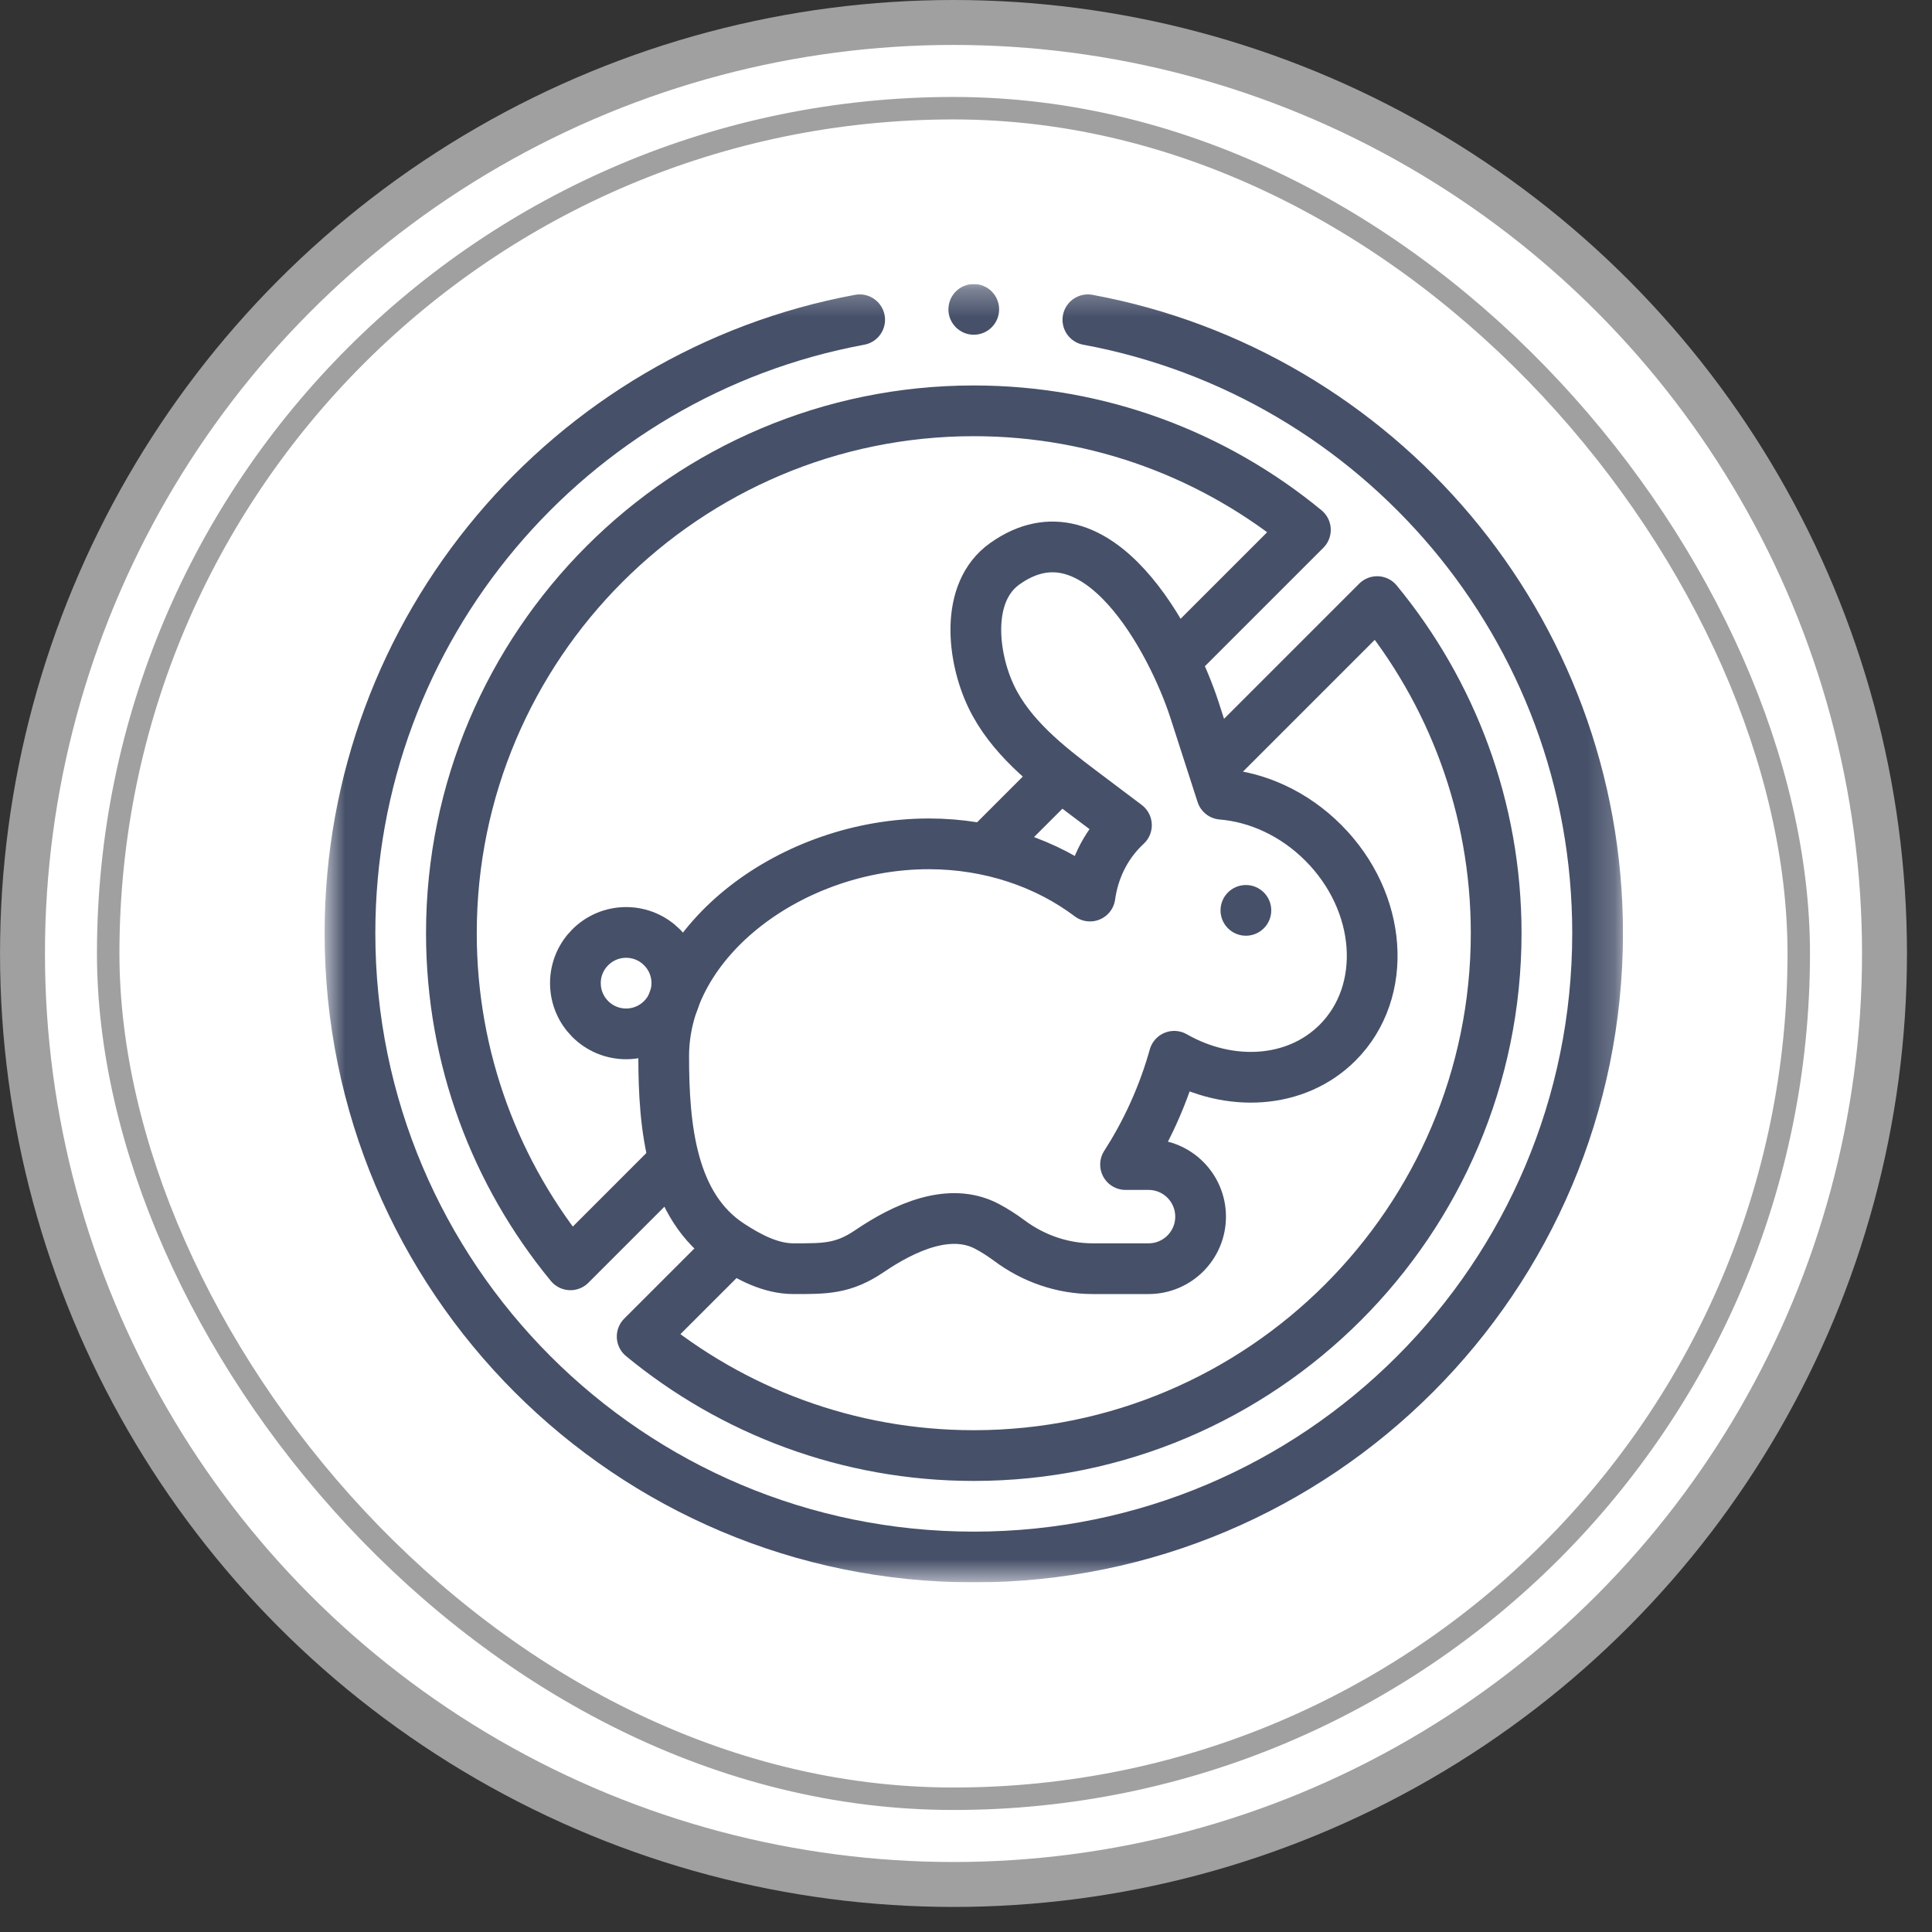
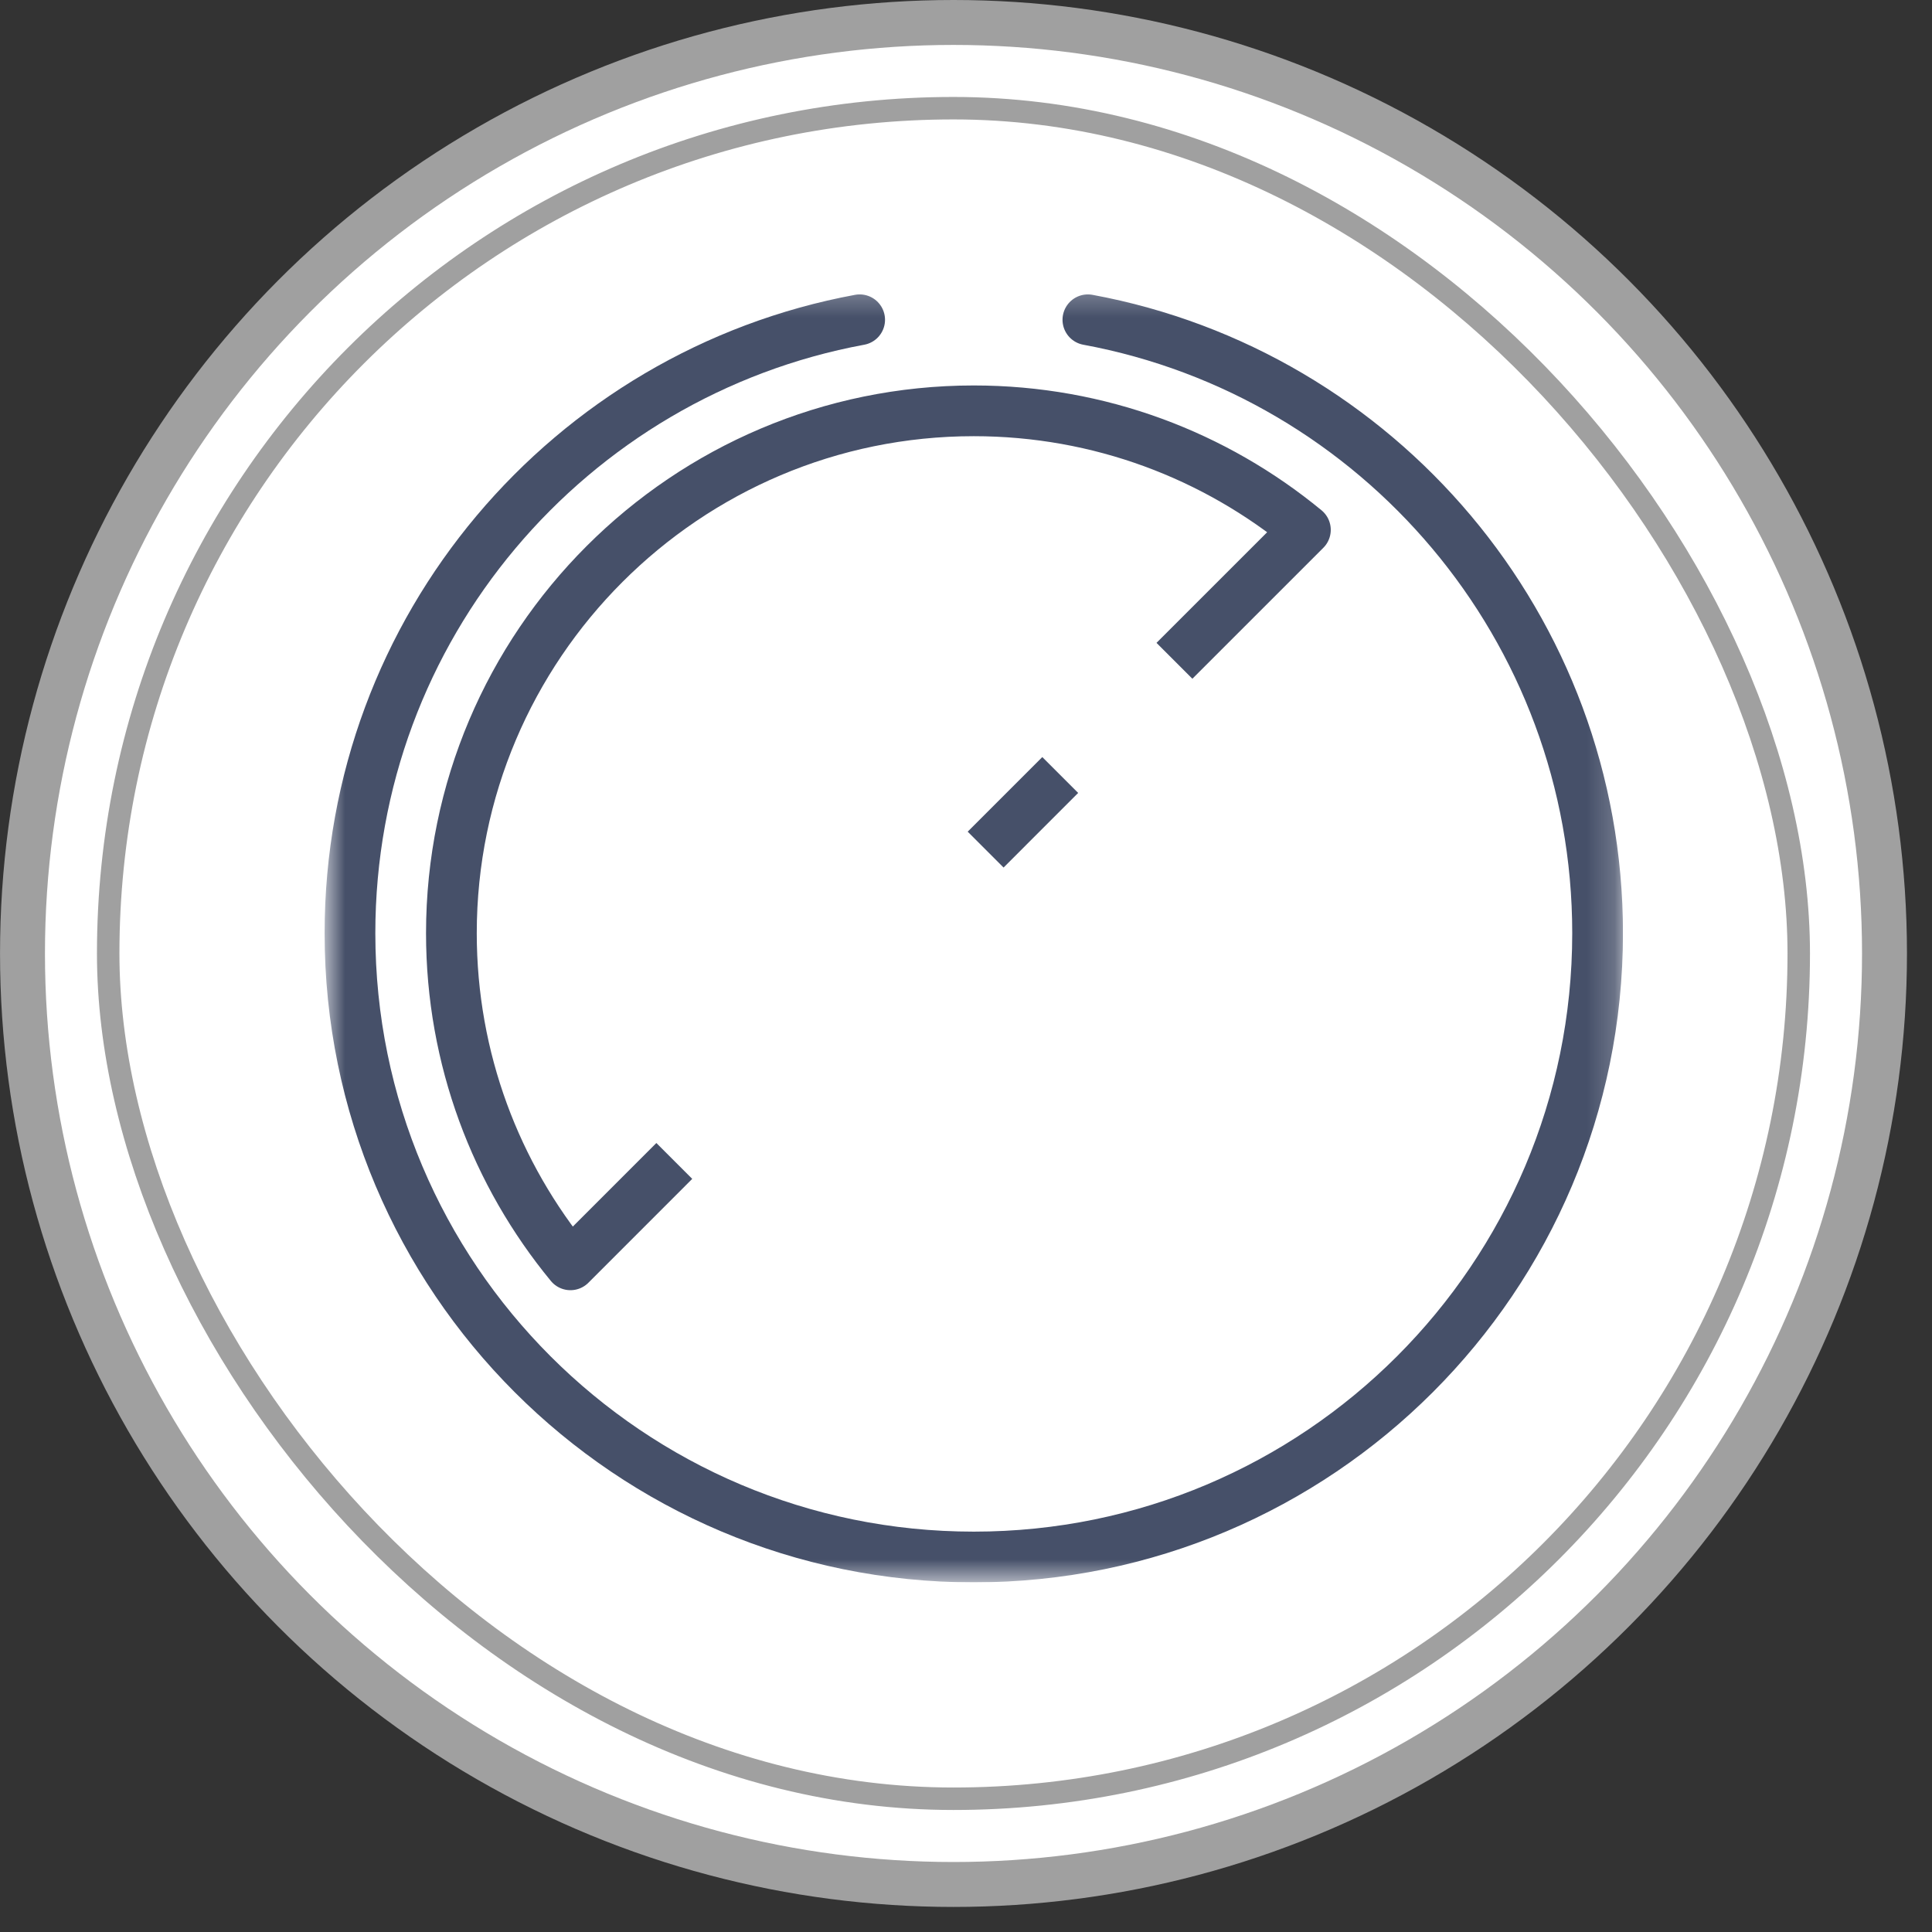
<svg xmlns="http://www.w3.org/2000/svg" width="70" height="70" viewBox="0 0 70 70" fill="none">
  <rect x="0" y="0" width="70" height="70" fill="#333333" stroke="none" />
  <circle cx="34.547" cy="34.546" r="33.732" fill="white" stroke="#A0A0A0" stroke-width="1.628" />
  <rect x="3.92" y="3.92" width="61.252" height="61.252" rx="30.626" fill="white" />
  <rect x="3.92" y="3.92" width="61.252" height="61.252" rx="30.626" stroke="#A0A0A0" stroke-width="0.814" />
  <g clip-path="url(#clip0_45_359)">
    <mask id="mask0_45_359" style="mask-type:luminance" maskUnits="userSpaceOnUse" x="11" y="10" width="48" height="48">
      <path d="M11.761 10.29H58.802V57.331H11.761V10.29Z" fill="white" />
    </mask>
    <g mask="url(#mask0_45_359)">
      <path d="M39.416 11.586C49.925 13.529 57.884 22.74 57.884 33.811C57.884 46.294 47.764 56.413 35.282 56.413C22.799 56.413 12.68 46.294 12.68 33.811C12.68 22.74 20.639 13.529 31.147 11.586" stroke="#465069" stroke-width="1.838" stroke-miterlimit="10" stroke-linecap="round" stroke-linejoin="round" />
-       <path d="M36.2 11.209C36.2 11.716 35.789 12.128 35.282 12.128C34.774 12.128 34.363 11.716 34.363 11.209C34.363 10.702 34.774 10.29 35.282 10.29C35.789 10.29 36.2 10.702 36.2 11.209Z" fill="#465069" />
      <path d="M38.414 28.08L35.711 30.783" stroke="#465069" stroke-width="1.838" stroke-miterlimit="10" stroke-linejoin="round" />
      <path d="M24.431 42.063L20.668 45.827C17.974 42.557 16.355 38.37 16.355 33.812C16.355 23.375 24.845 14.885 35.282 14.885C39.84 14.885 44.027 16.504 47.297 19.198L42.552 23.942" stroke="#465069" stroke-width="1.838" stroke-miterlimit="10" stroke-linejoin="round" />
-       <path d="M43.936 27.757L49.896 21.797C52.59 25.067 54.209 29.253 54.209 33.811C54.209 44.248 45.718 52.738 35.282 52.738C30.724 52.738 26.537 51.119 23.267 48.425L26.536 45.157" stroke="#465069" stroke-width="1.838" stroke-miterlimit="10" stroke-linejoin="round" />
-       <path d="M48.464 37.778C46.961 39.282 44.547 39.415 42.544 38.271C42.372 38.885 42.132 39.586 41.791 40.339C41.465 41.058 41.114 41.677 40.781 42.194H41.613C42.656 42.195 43.499 43.038 43.5 44.081C43.5 45.123 42.656 45.967 41.613 45.967H39.593C38.502 45.967 37.447 45.602 36.572 44.95C36.312 44.757 36.039 44.58 35.752 44.429C34.402 43.724 32.77 44.472 31.51 45.327C30.546 45.982 29.889 45.967 28.752 45.967C27.928 45.967 27.152 45.557 26.462 45.108C24.312 43.709 24.047 40.832 24.047 38.271C24.047 34.02 28.74 30.574 33.651 30.574C35.887 30.574 37.929 31.288 39.492 32.466C39.622 31.544 40.021 30.686 40.696 30.011C40.735 29.973 40.774 29.935 40.813 29.898C40.267 29.485 39.719 29.073 39.172 28.662C37.945 27.738 36.602 26.682 35.91 25.23C35.238 23.82 34.945 21.465 36.405 20.426C39.761 18.036 42.491 23.279 43.283 25.734C43.611 26.748 43.937 27.762 44.265 28.776C45.559 28.882 46.885 29.475 47.942 30.533C50.087 32.677 50.321 35.922 48.464 37.778Z" stroke="#465069" stroke-width="1.838" stroke-miterlimit="10" stroke-linecap="round" stroke-linejoin="round" />
-       <path d="M24.523 35.621C24.523 36.636 23.7 37.459 22.685 37.459C21.67 37.459 20.848 36.636 20.848 35.621C20.848 34.607 21.67 33.784 22.685 33.784C23.7 33.784 24.523 34.607 24.523 35.621Z" stroke="#465069" stroke-width="1.838" stroke-miterlimit="10" stroke-linecap="round" stroke-linejoin="round" />
-       <path d="M46.06 32.984C46.06 33.492 45.648 33.903 45.141 33.903C44.634 33.903 44.222 33.492 44.222 32.984C44.222 32.477 44.634 32.066 45.141 32.066C45.648 32.066 46.06 32.477 46.06 32.984Z" fill="#465069" />
    </g>
  </g>
  <defs>
    <clipPath id="clip0_45_359">
      <rect width="47.042" height="47.042" fill="white" transform="translate(11.761 10.29)" />
    </clipPath>
  </defs>
</svg>